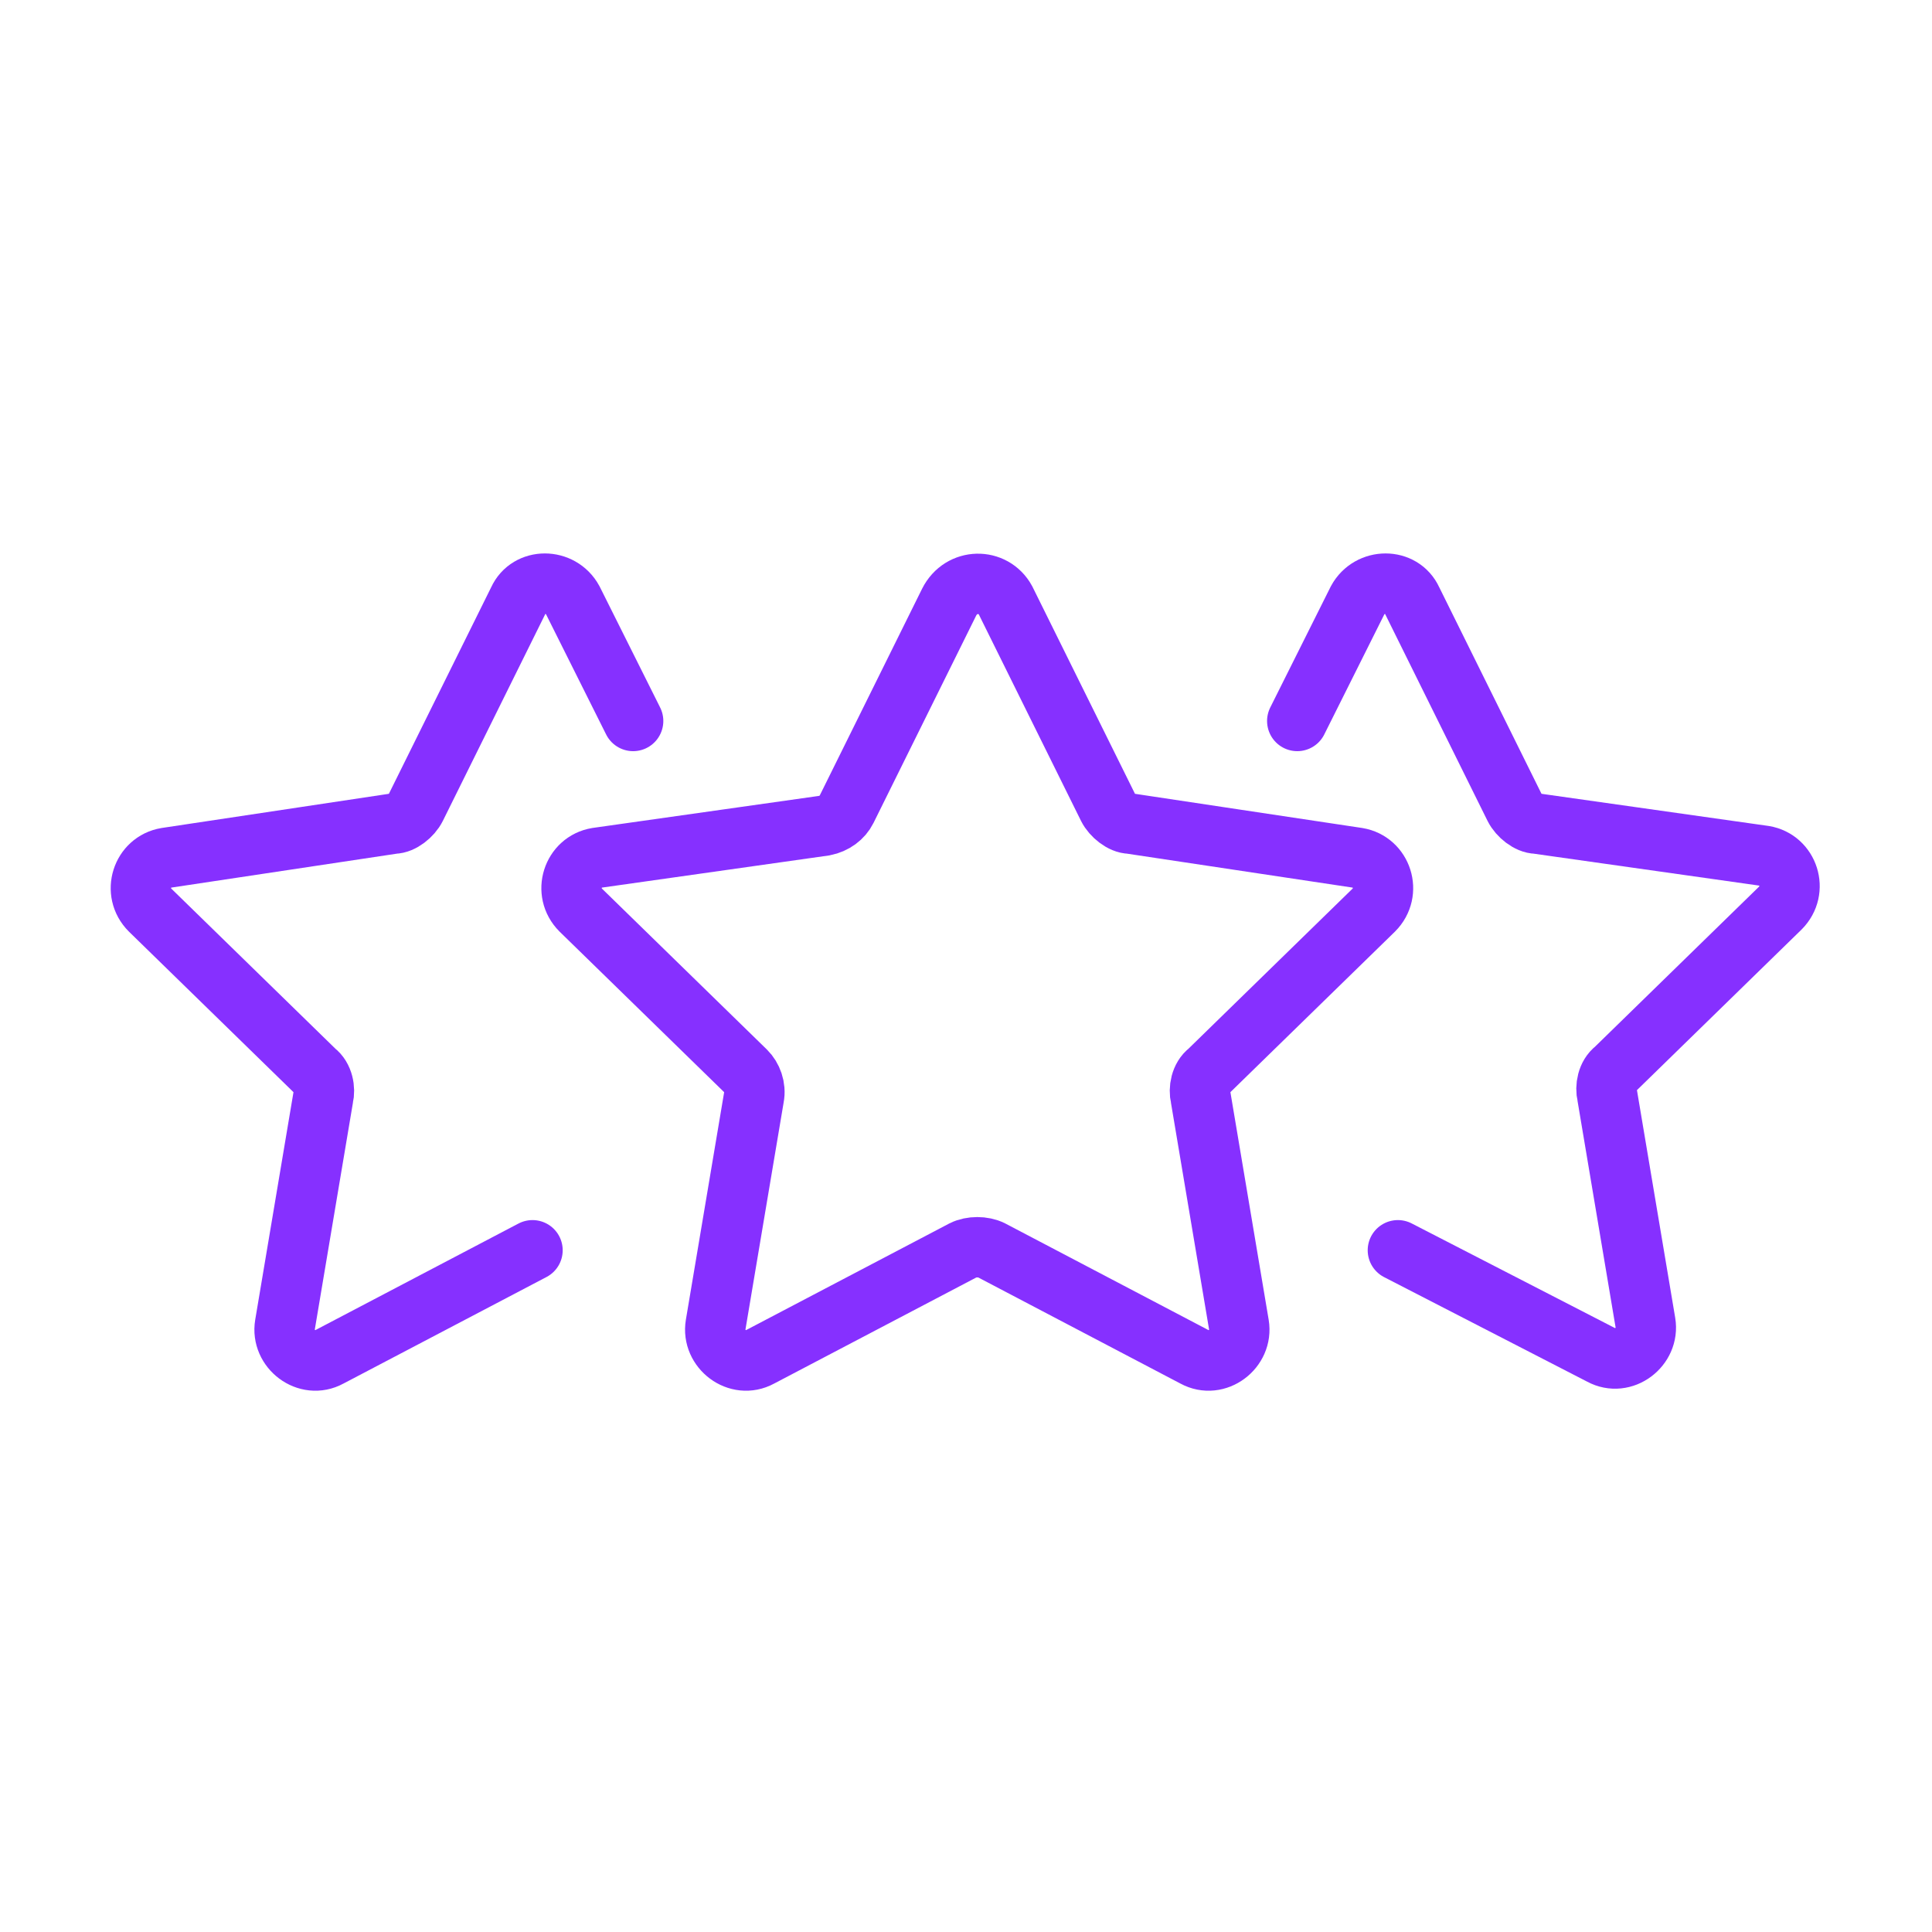
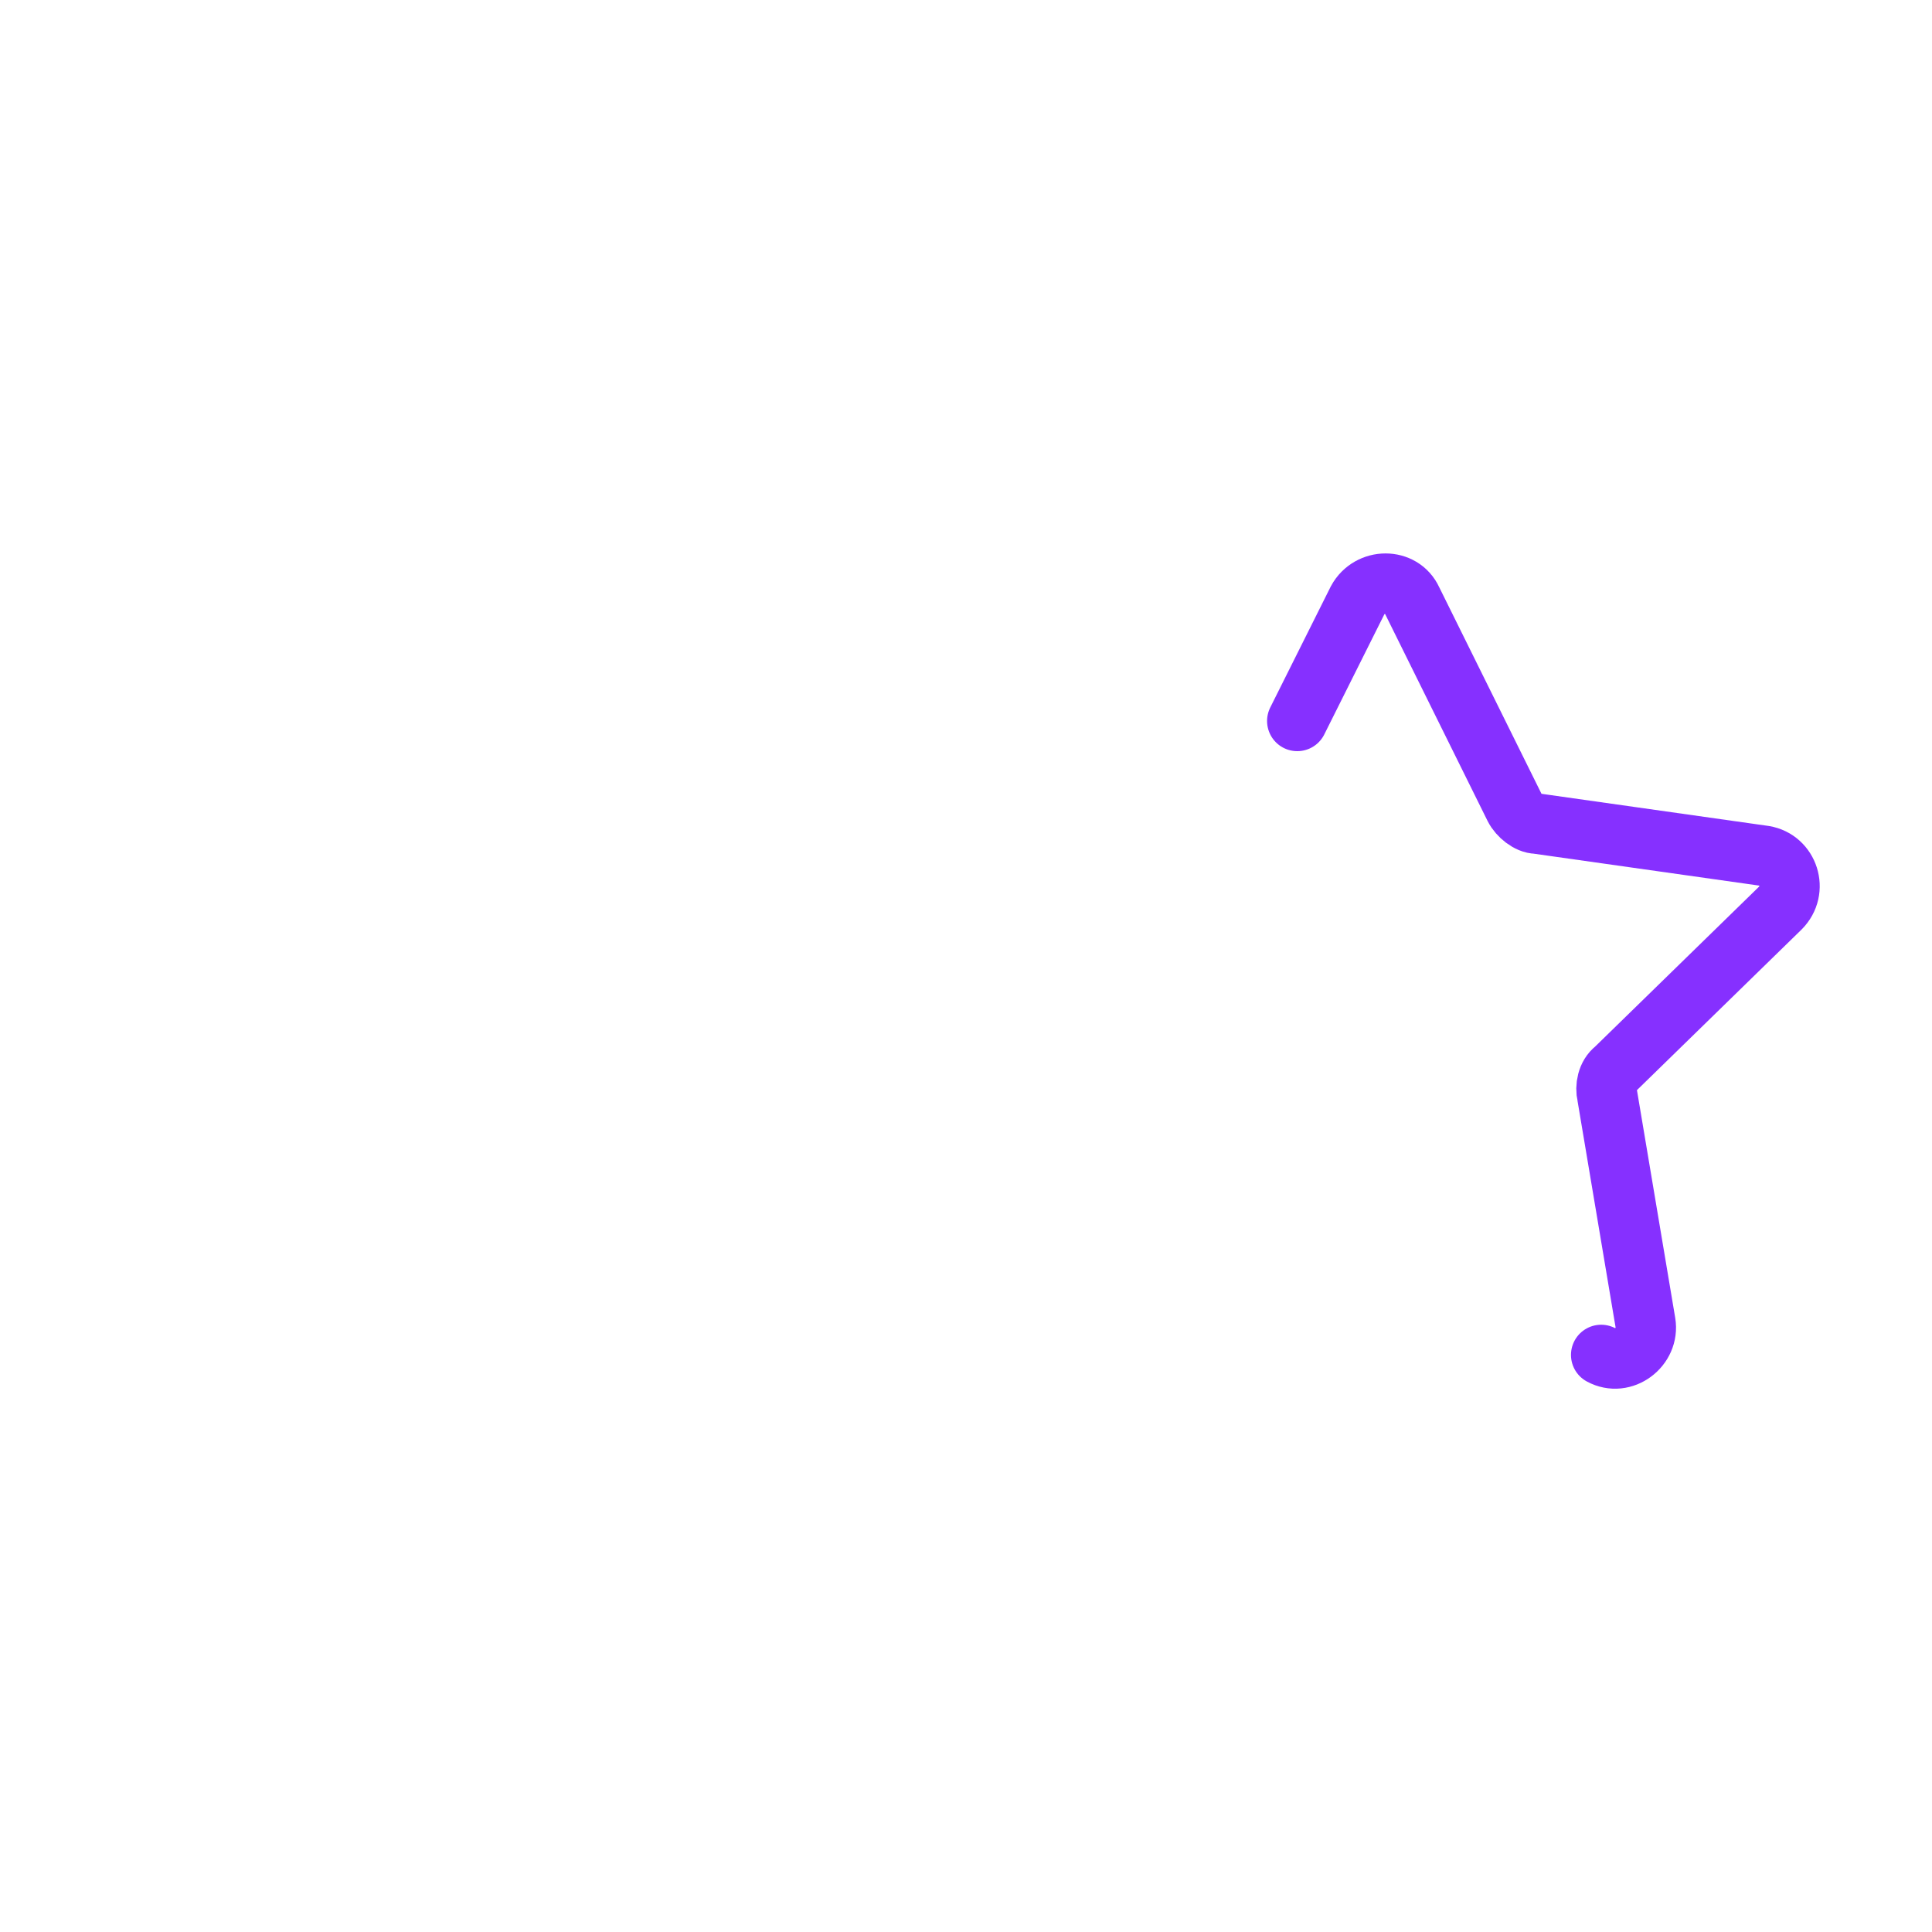
<svg xmlns="http://www.w3.org/2000/svg" width="96" height="96" viewBox="0 0 96 96" fill="none">
-   <path d="M49.961 29.825L55.06 40.125C55.261 40.525 55.761 40.925 56.16 40.925L67.46 42.625C68.66 42.825 69.16 44.325 68.26 45.225L60.06 53.225C59.66 53.525 59.56 54.125 59.66 54.525L61.56 65.825C61.761 67.025 60.461 68.025 59.361 67.425L49.261 62.125C48.861 61.925 48.261 61.925 47.861 62.125L37.761 67.425C36.66 68.025 35.361 67.025 35.56 65.825L37.461 54.525C37.56 54.025 37.361 53.525 37.06 53.225L28.86 45.225C27.96 44.325 28.46 42.825 29.66 42.625L40.961 41.025C41.461 40.925 41.861 40.625 42.06 40.225L47.16 29.925C47.761 28.725 49.361 28.725 49.961 29.825Z" stroke="#8630FF" stroke-width="3" stroke-miterlimit="10" stroke-linecap="round" />
-   <path d="M64.46 35.825L67.46 29.825C68.061 28.725 69.66 28.725 70.16 29.825L75.26 40.125C75.46 40.525 75.96 40.925 76.361 40.925L87.66 42.525C88.861 42.725 89.361 44.225 88.46 45.125L80.26 53.125C79.861 53.425 79.76 54.025 79.861 54.425L81.76 65.725C81.96 66.925 80.66 67.925 79.561 67.325L69.46 62.125" stroke="#8630FF" stroke-width="3" stroke-miterlimit="10" stroke-linecap="round" />
-   <path d="M31.46 35.825L28.46 29.825C27.86 28.725 26.261 28.725 25.761 29.825L20.66 40.125C20.46 40.525 19.96 40.925 19.561 40.925L8.261 42.625C7.061 42.825 6.561 44.325 7.461 45.225L15.661 53.225C16.061 53.525 16.16 54.125 16.061 54.525L14.161 65.825C13.96 67.025 15.261 68.025 16.36 67.425L26.46 62.125" stroke="#8630FF" stroke-width="3" stroke-miterlimit="10" stroke-linecap="round" />
+   <path d="M64.46 35.825L67.46 29.825C68.061 28.725 69.66 28.725 70.16 29.825L75.26 40.125C75.46 40.525 75.96 40.925 76.361 40.925L87.66 42.525C88.861 42.725 89.361 44.225 88.46 45.125L80.26 53.125C79.861 53.425 79.76 54.025 79.861 54.425L81.76 65.725C81.96 66.925 80.66 67.925 79.561 67.325" stroke="#8630FF" stroke-width="3" stroke-miterlimit="10" stroke-linecap="round" />
</svg>